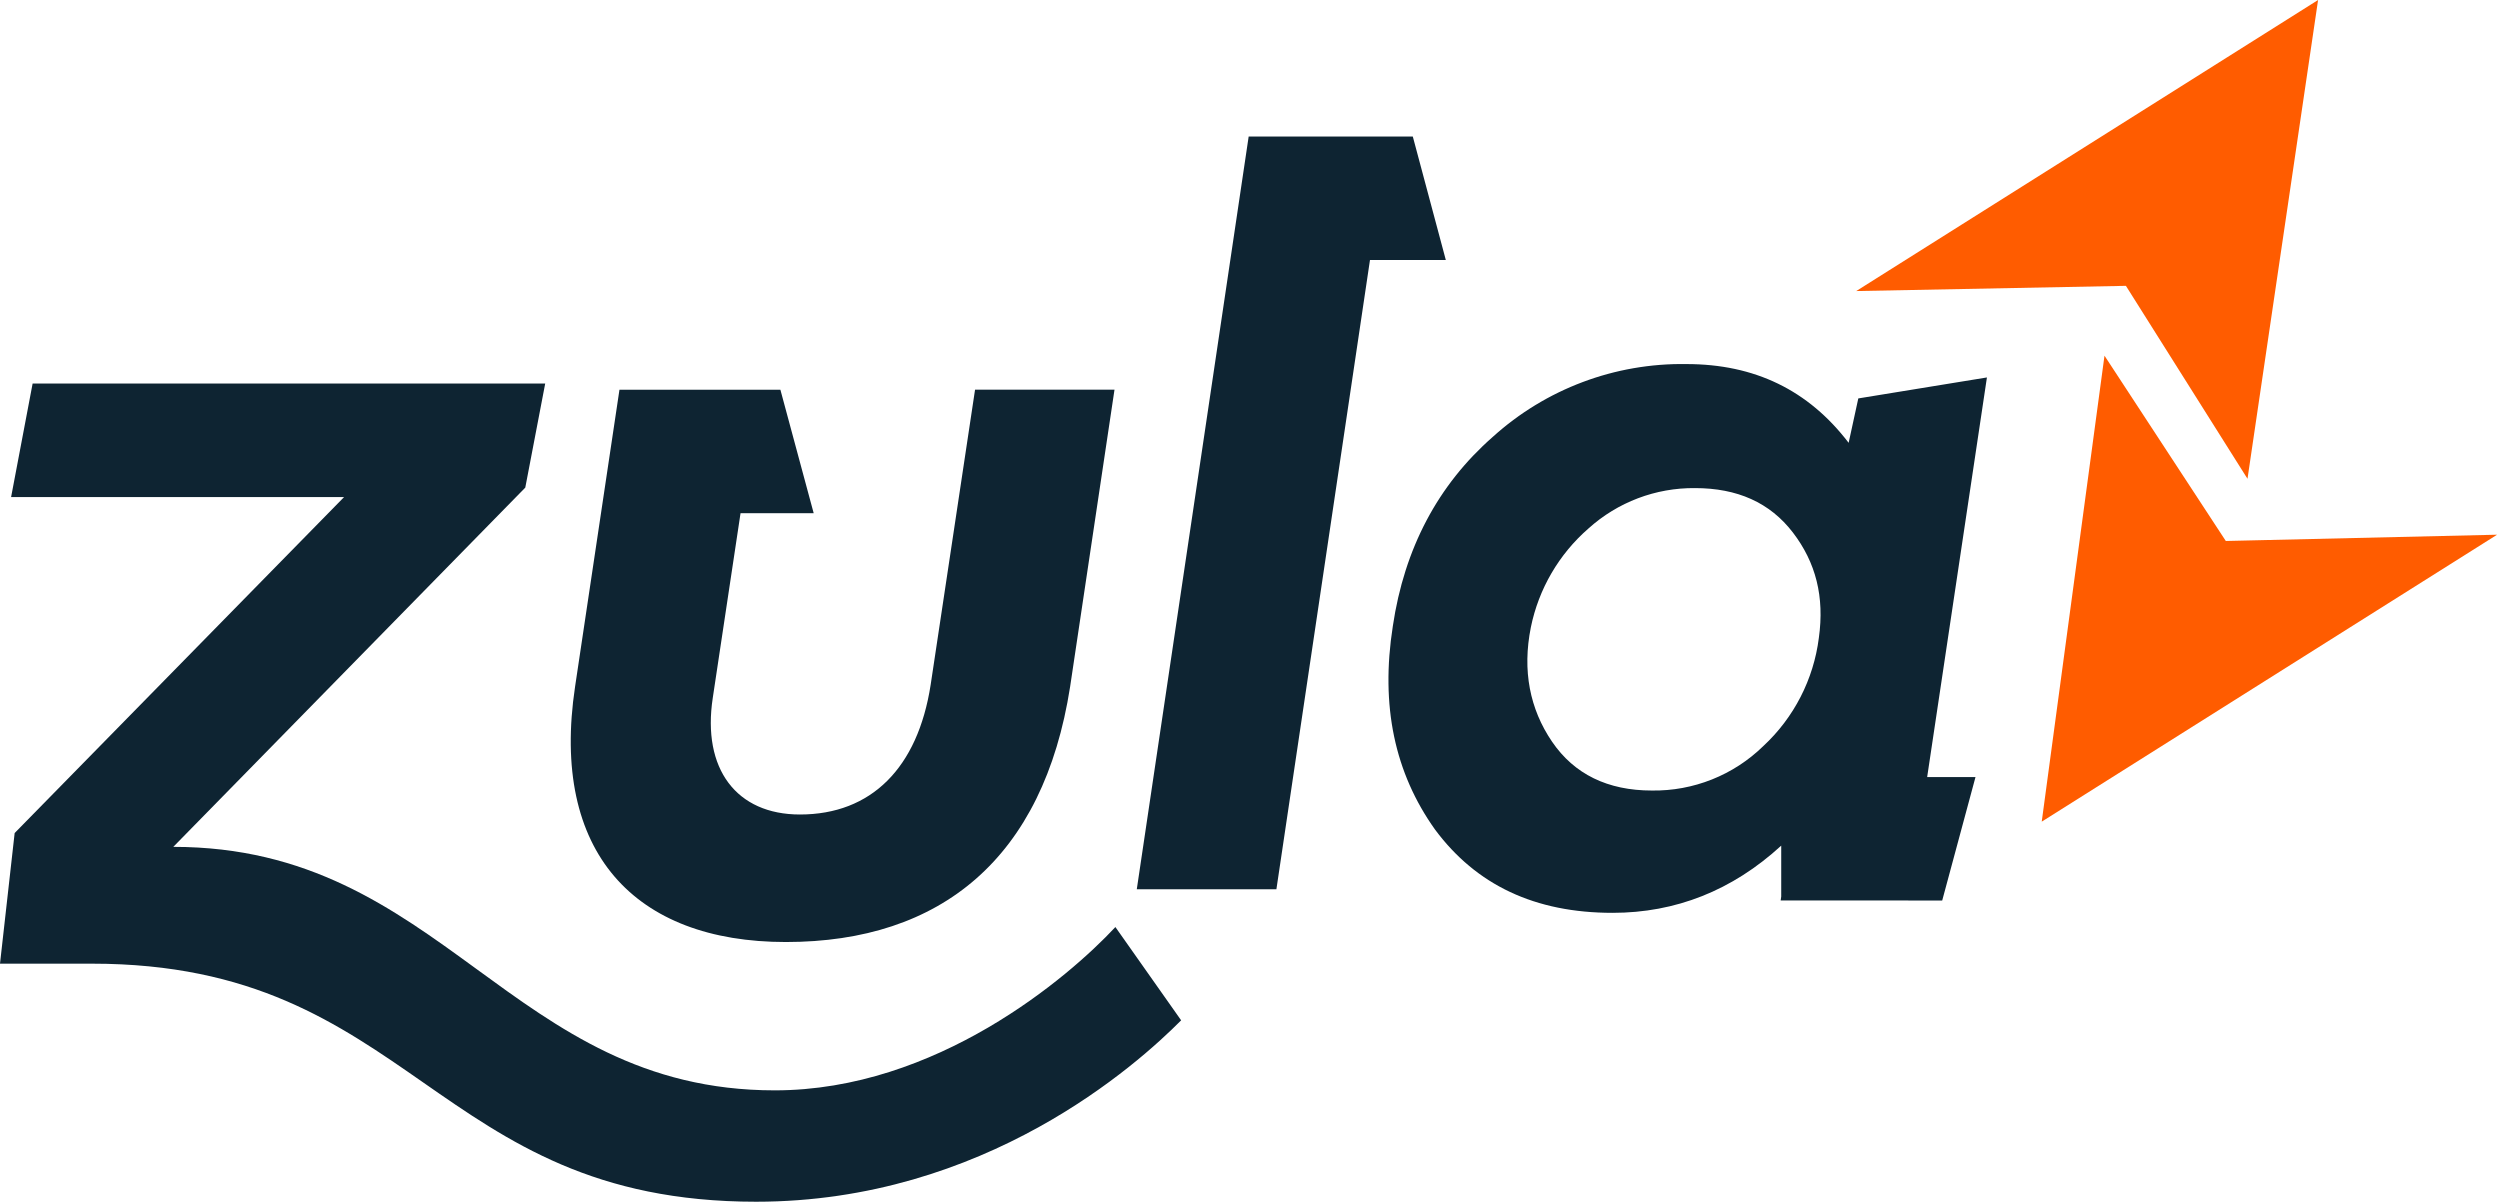
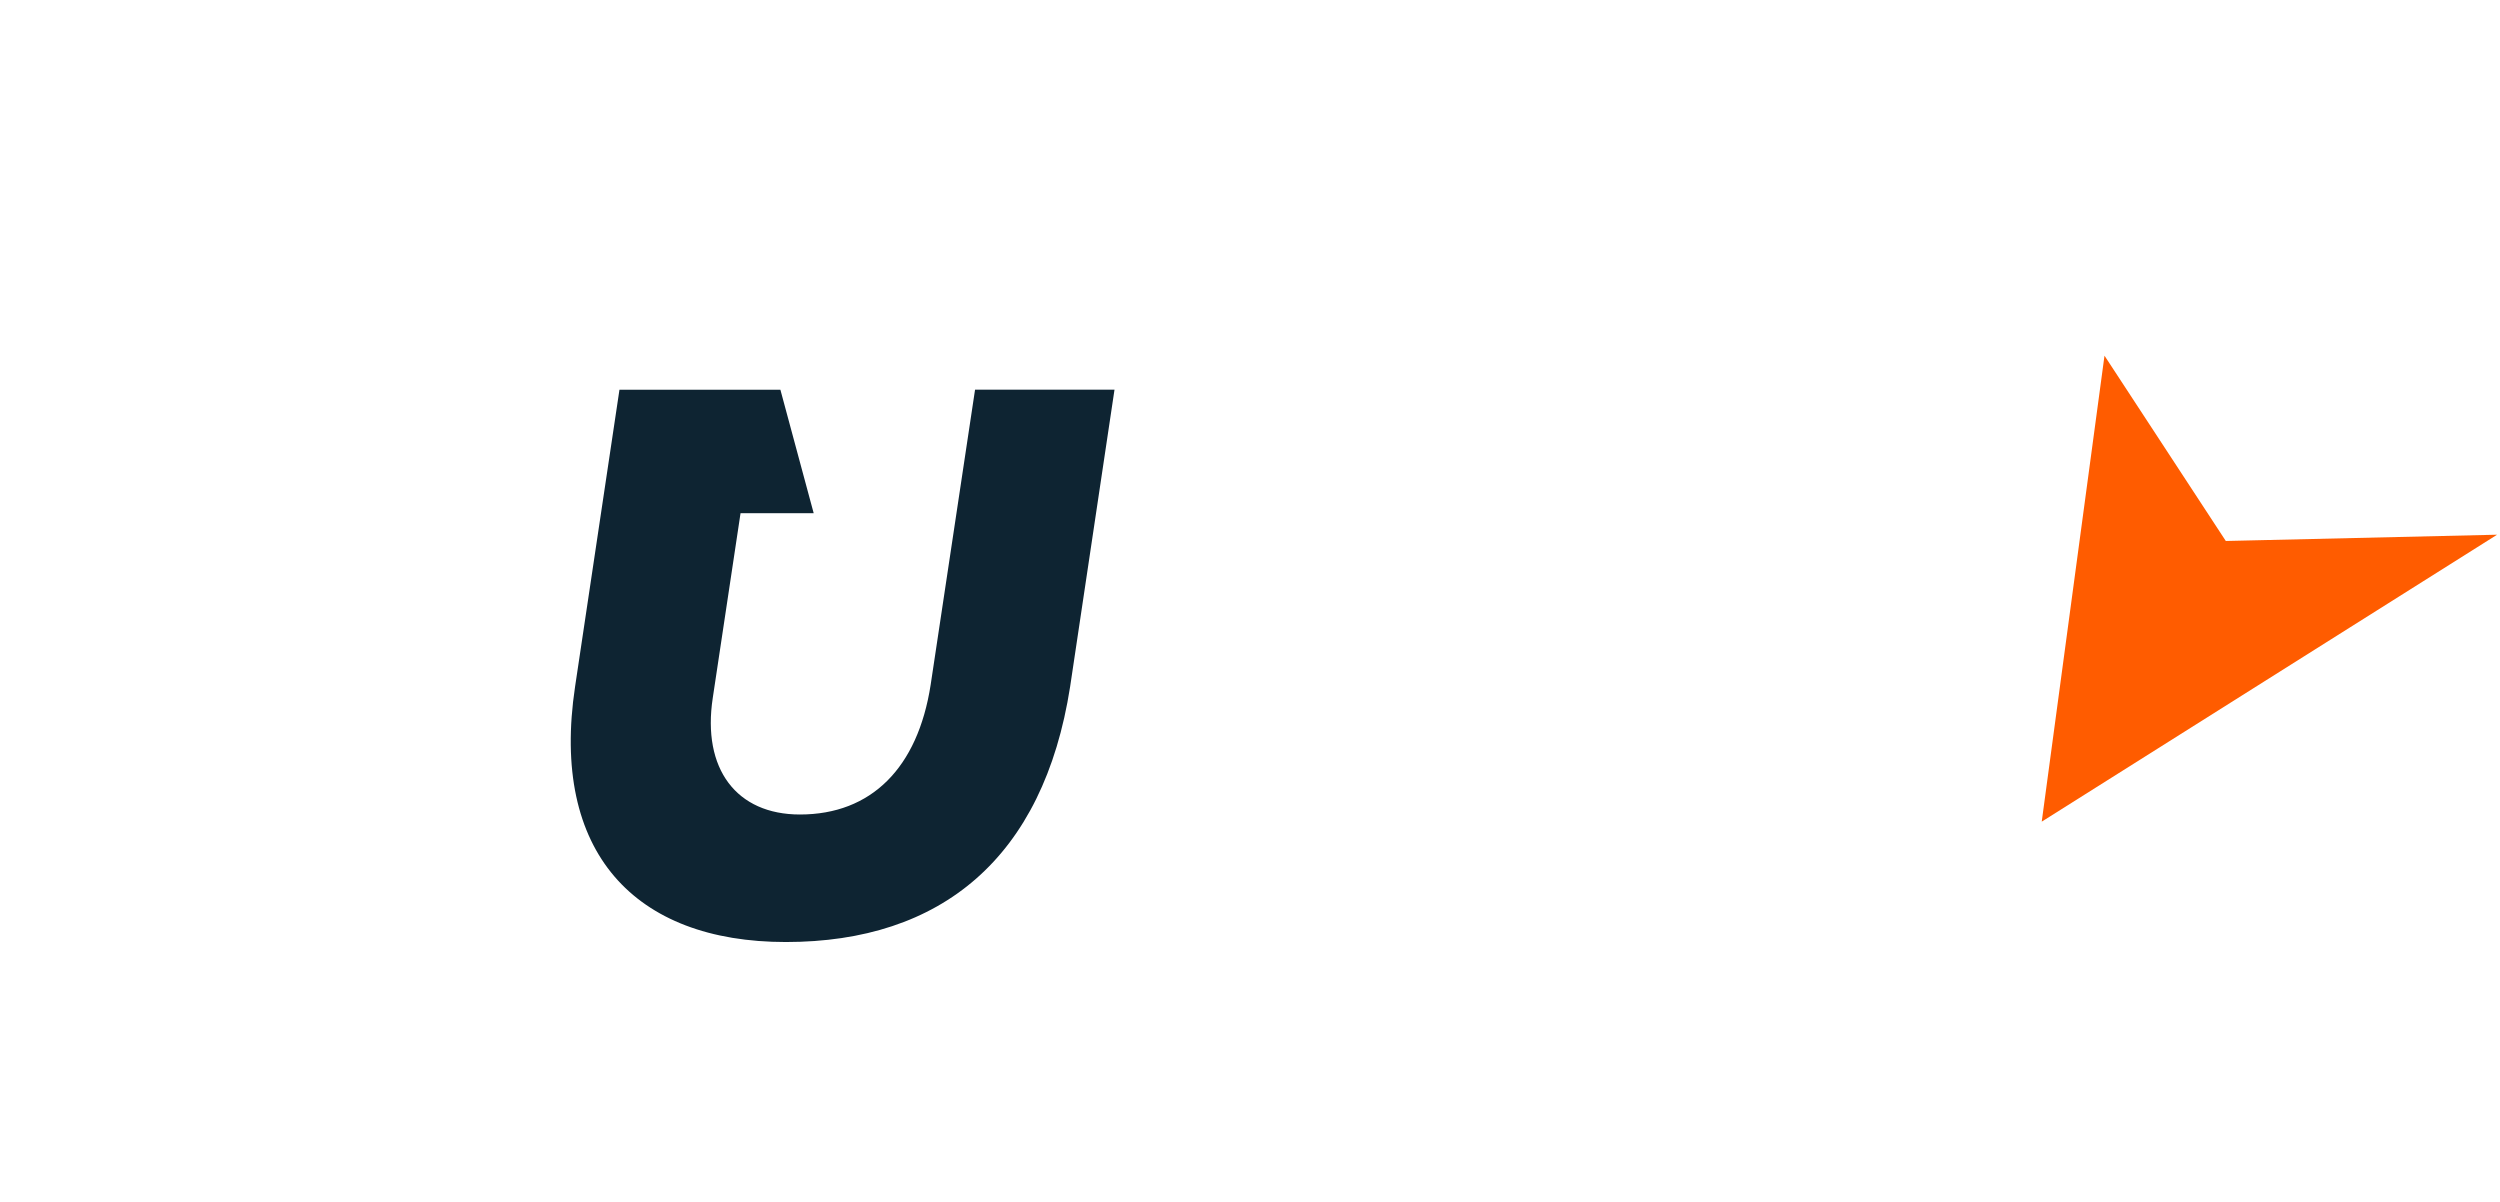
<svg xmlns="http://www.w3.org/2000/svg" width="751" height="361" viewBox="0 0 751 361" fill="none">
-   <path d="M596.874 113.386L558.233 119.687L555.332 133.023C543.23 117.17 527.077 109.368 506.607 109.368C485.135 109.022 464.334 116.845 448.413 131.256C431.976 145.675 421.874 164.712 418.407 188.083C414.656 212.004 418.957 232.208 431.093 249.211C443.478 265.881 461.098 274.216 484.436 274.216C503.306 274.216 520.343 267.548 535.079 254.029V269.315L534.912 270.499H573.253V270.515H583.438L593.44 233.425H578.92L596.874 113.386ZM529.678 224.14C525.255 228.457 520.022 231.858 514.28 234.147C508.539 236.435 502.402 237.567 496.221 237.476C482.969 237.476 472.884 232.575 466.216 222.773C459.548 212.971 457.264 201.436 459.865 188.45C462.214 176.921 468.295 166.488 477.168 158.761C485.937 150.845 497.361 146.513 509.174 146.625C521.86 146.625 531.678 150.96 538.579 159.961C545.481 168.963 548.114 179.282 546.381 191.634C544.805 204.095 538.891 215.603 529.678 224.14Z" fill="#0E2432" />
-   <path d="M232.743 327.543C153.179 327.543 133.142 254.396 52.06 254.396L157.796 146.476L163.781 115.203H9.802L3.334 149.326H103.353L4.401 250.245L0 289.486H27.639C124.14 289.486 130.224 360.999 227.109 360.999C295.888 360.999 341.73 319.675 354.816 306.506L335.062 278.484C320.993 293.603 281.252 327.543 232.743 327.543Z" fill="#0E2432" />
  <path d="M236.078 282.984C282.754 282.984 313.443 257.712 321.461 206.303L334.797 117.053H292.906L279.57 205.703C275.702 230.707 261.716 244.677 240.296 244.677C221.242 244.677 210.84 231.007 214.124 209.587L222.459 154.16H244.43L234.428 117.069H186.086L172.75 206.286C165.282 255.929 190.553 282.984 236.078 282.984Z" fill="#0E2432" />
-   <path d="M434.326 78.112L424.408 41.022H376.015H375.099L341.492 267.13H383.433L411.539 78.128V78.112H434.326Z" fill="#0E2432" />
  <path d="M632.189 106.85L613.336 246.826L750.128 160.626L668.63 162.51L632.189 106.85Z" fill="#FF5C00" />
-   <path d="M675.148 143.827L696.352 0L557.609 87.433L638.624 85.866L675.148 143.827Z" fill="#FF5C00" />
</svg>